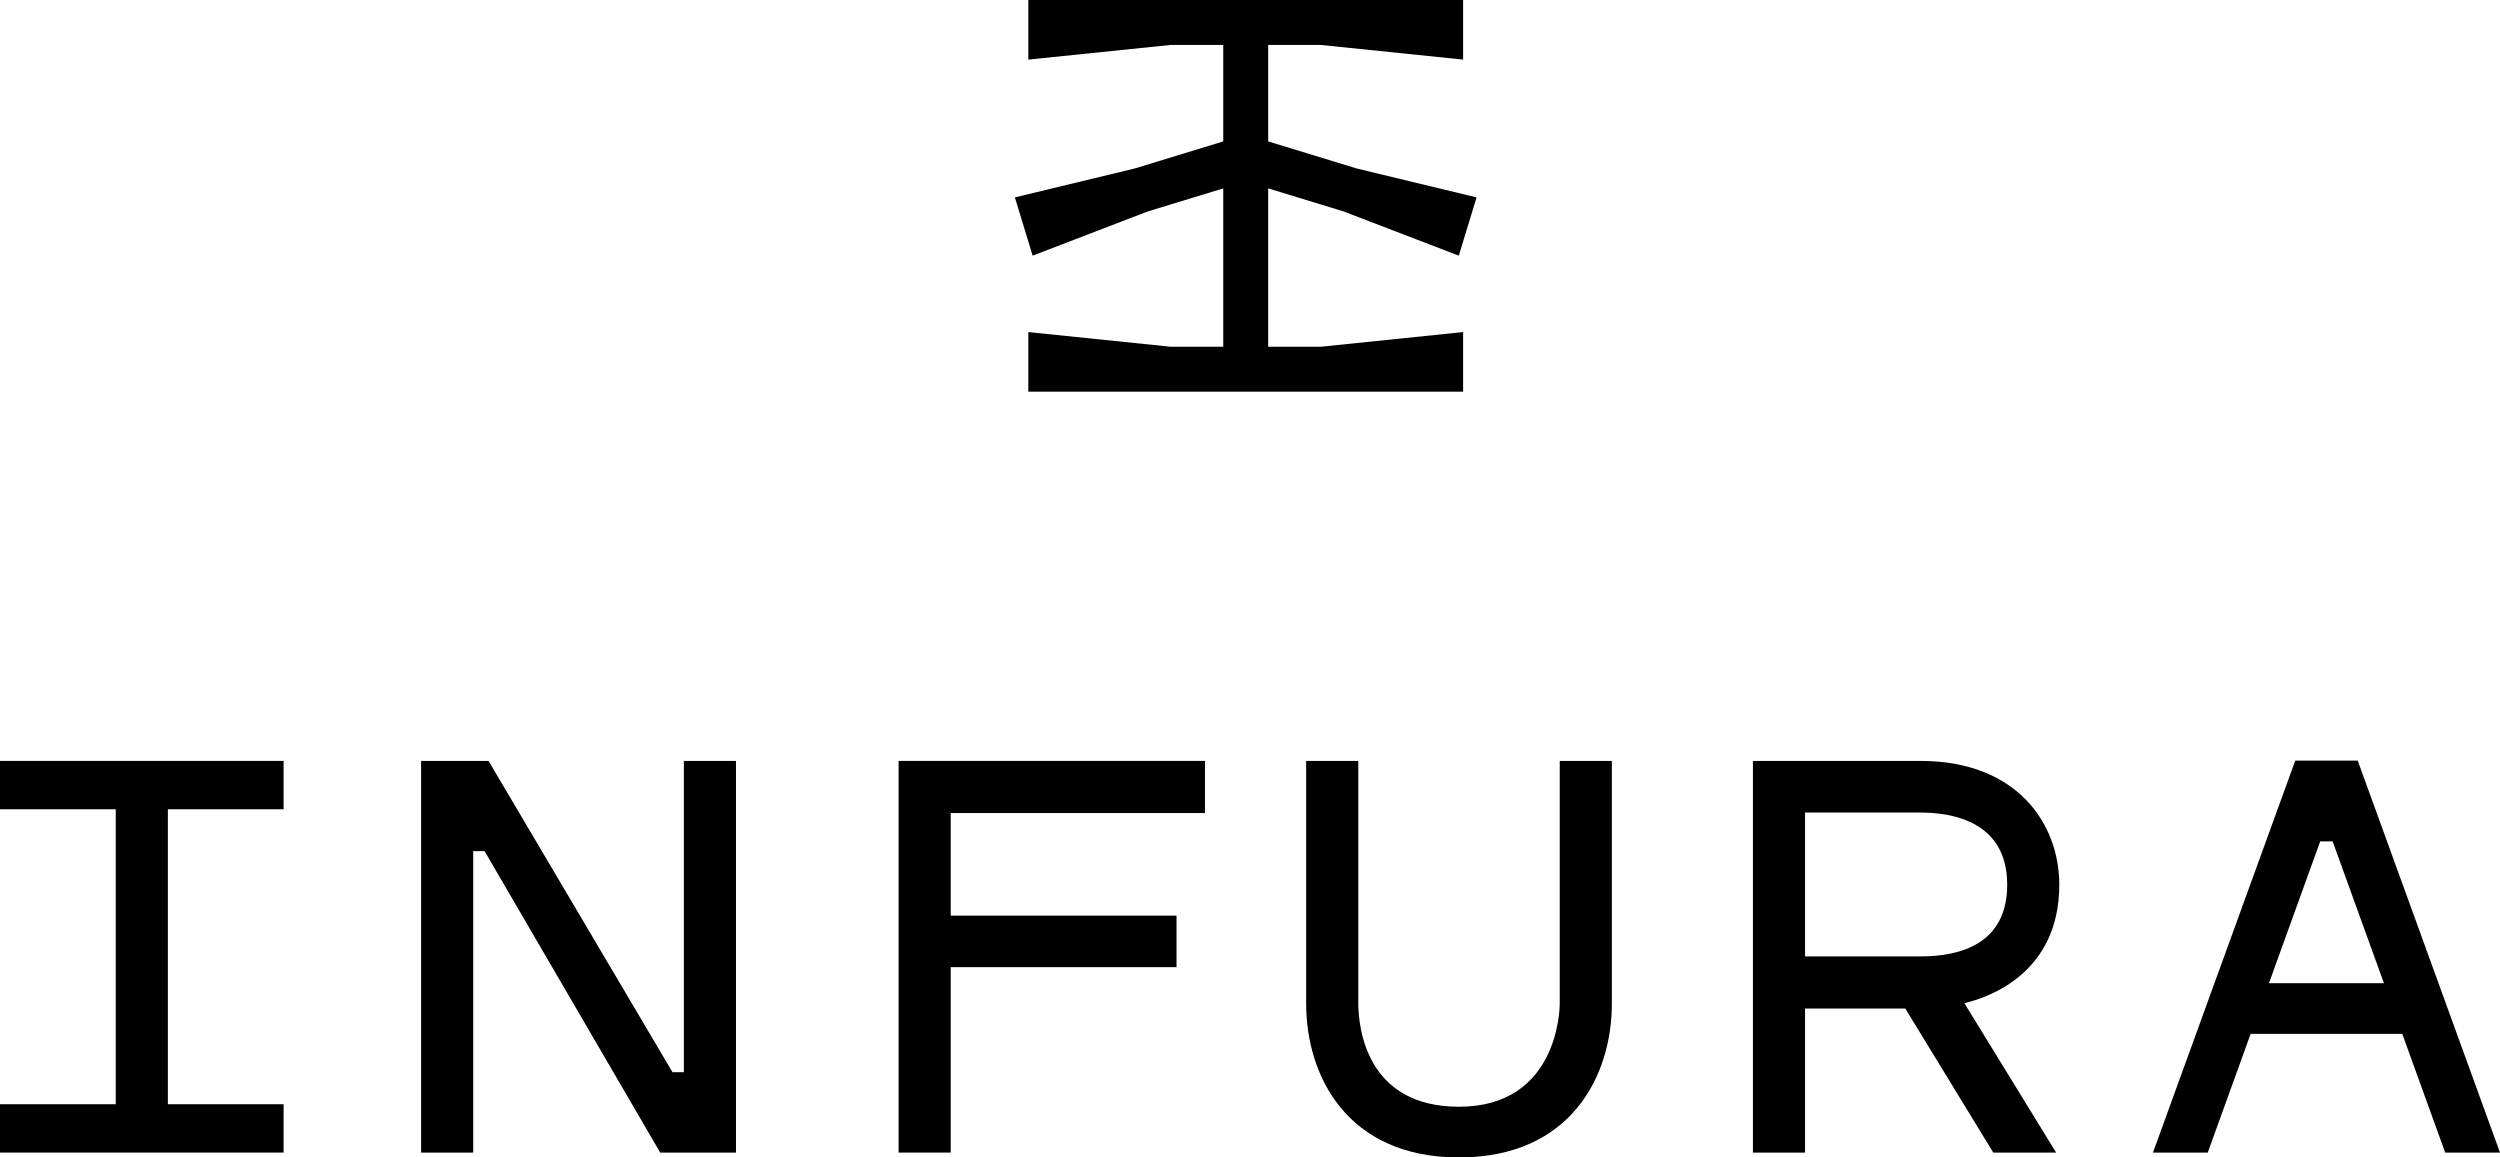
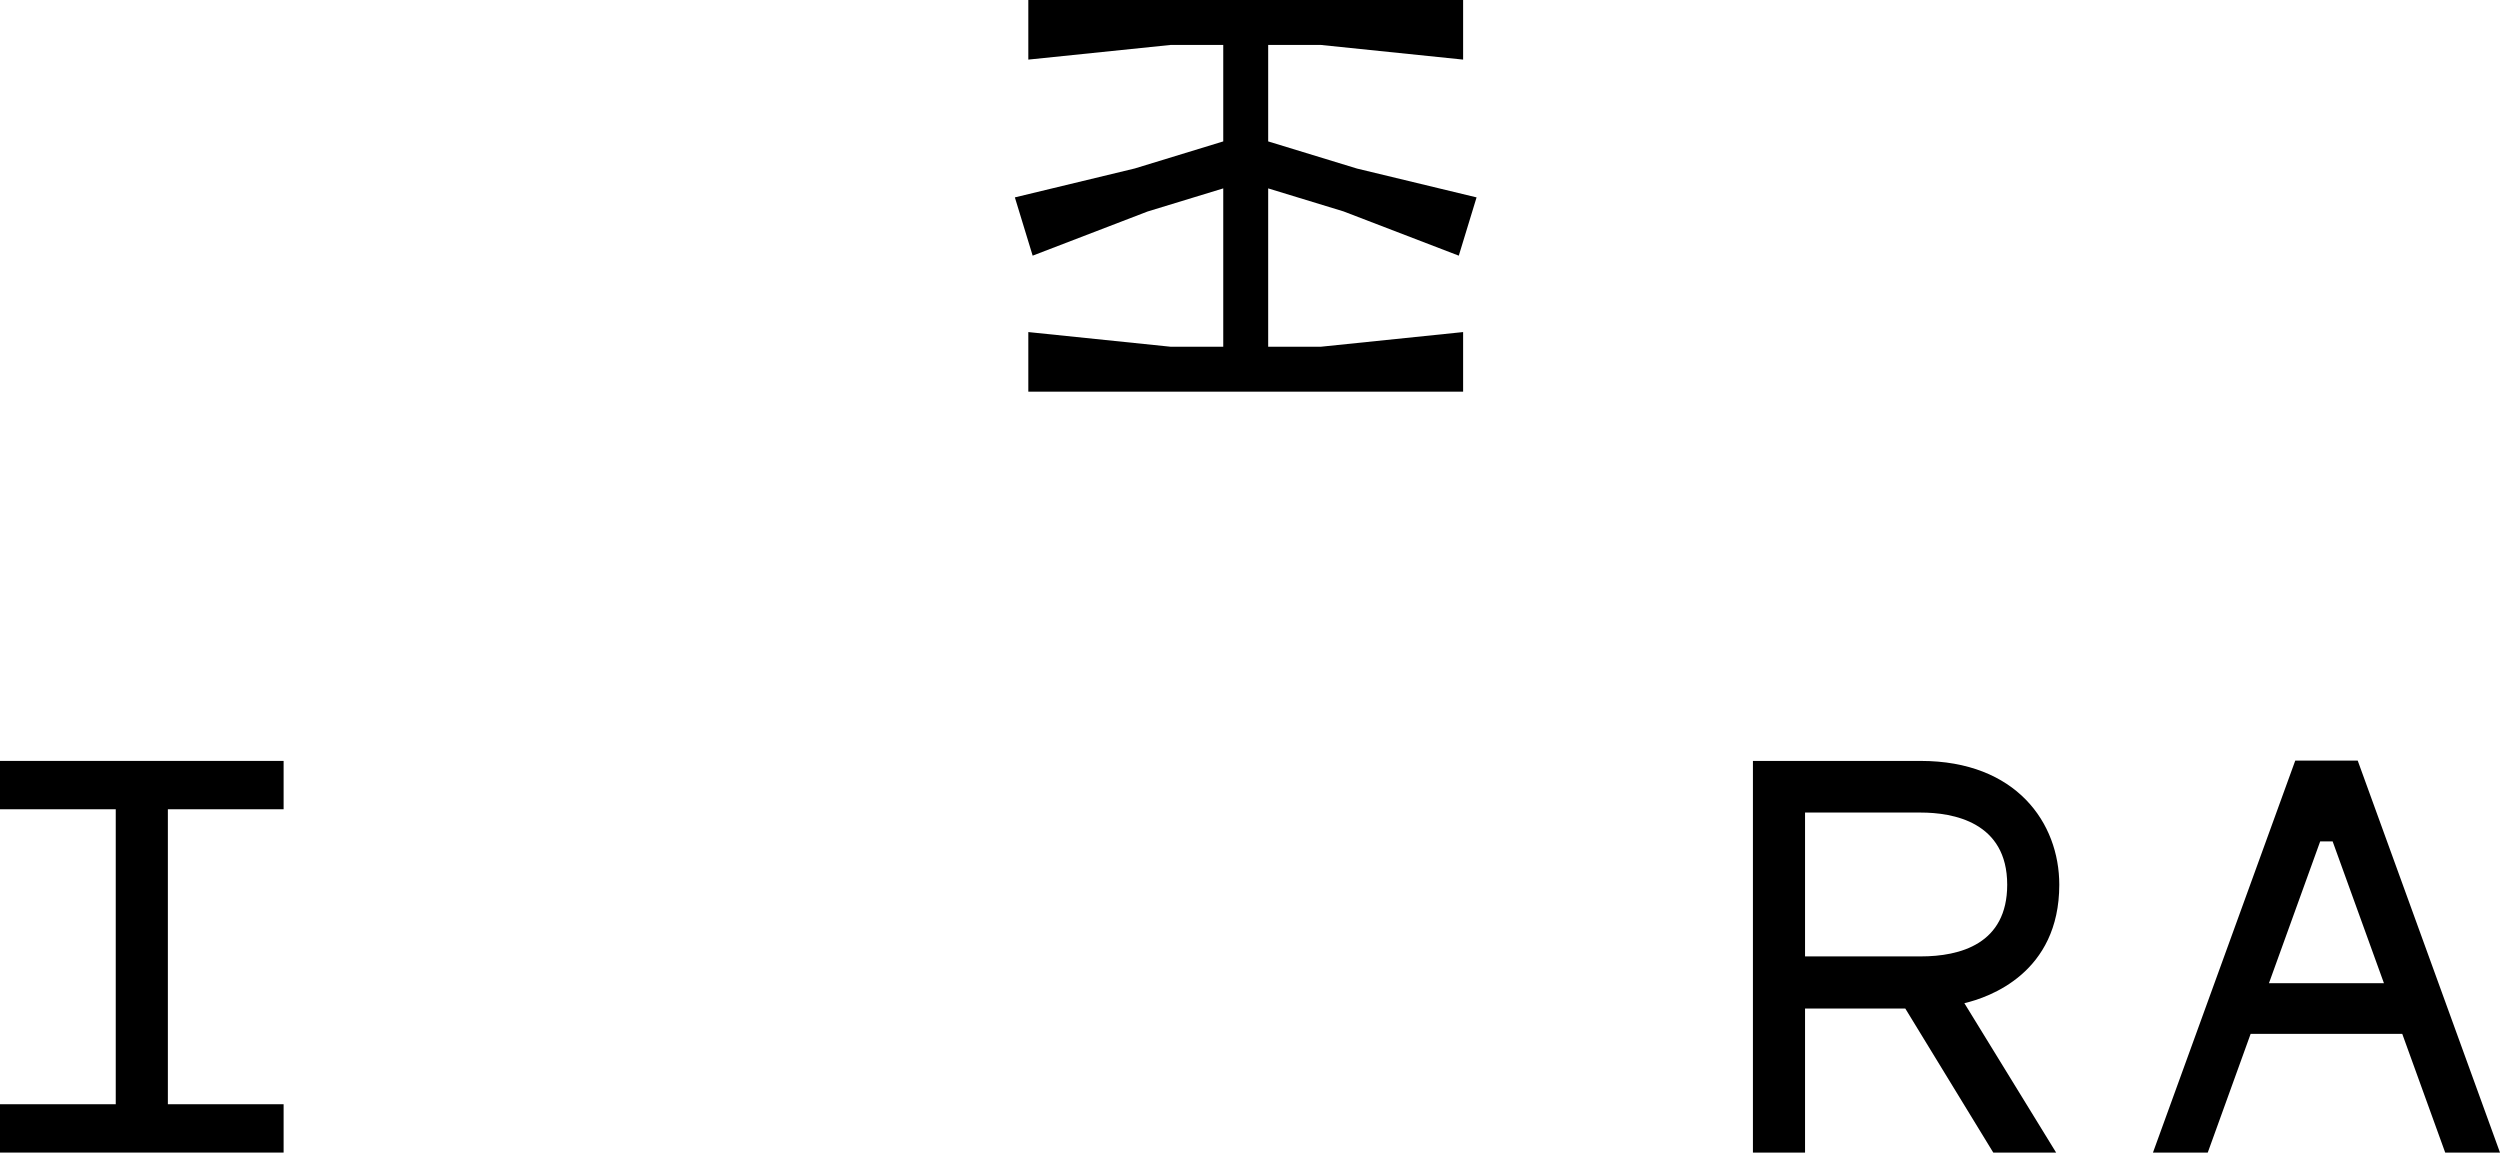
<svg xmlns="http://www.w3.org/2000/svg" version="1.1" id="Layer_1" x="0px" y="0px" width="1000px" height="462.974px" viewBox="156.666 156.667 1000 462.974" enable-background="new 156.666 156.667 1000 462.974" xml:space="preserve">
  <g>
    <polygon points="567.992,156.667 567.992,180.506 624.943,174.64 645.966,174.64 645.966,213.229 610.568,224.056 562.609,235.624    569.729,258.931 615.69,241.271 645.966,232.021 645.966,295.364 624.943,295.364 567.992,289.495 567.992,313.334    741.913,313.334 741.913,289.495 684.96,295.364 663.938,295.364 663.938,232.021 694.062,241.223 740.178,258.931    747.294,235.624 699.466,224.09 663.938,213.229 663.938,174.64 684.96,174.64 741.913,180.506 741.913,156.667  " />
-     <polygon points="516.105,461.032 516.105,617.697 536.957,617.697 536.957,543.526 627.275,543.526 627.275,522.925    536.957,522.925 536.957,481.881 638.65,481.881 638.65,461.032  " />
-     <path d="M780.558,558.19c0,1.682-0.46,41.17-40.289,41.17c-37.069,0-40.208-31.523-40.288-41.17v-97.158h-20.852v97.158   c0,28.348,16.014,61.45,61.14,61.45c45.124,0,61.139-33.104,61.139-61.45v-97.158h-20.85V558.19z" />
    <path d="M980.379,510.556c0-24.646-17.141-49.521-55.43-49.521h-67.112v156.662h20.847v-57.624h40.099l35.196,57.624h25.138   l-36.701-59.758C952.299,555.615,980.379,545.892,980.379,510.556z M878.683,539.229v-57.539h46.268   c12.922,0,34.595,3.751,34.595,28.866c0,23.697-18.812,28.673-34.595,28.673H878.683z" />
-     <polygon points="430.212,461.032 430.212,585.537 425.66,585.537 352.082,461.032 325.104,461.032 325.104,617.697    345.952,617.697 345.952,497.131 350.502,497.131 420.748,617.697 451.057,617.697 451.057,461.032  " />
    <polygon points="156.666,461.032 156.666,480.371 202.964,480.371 202.964,598.362 156.666,598.362 156.666,617.697    270.108,617.697 270.108,598.362 223.812,598.362 223.812,480.371 270.108,480.371 270.108,461.032  " />
    <path d="M1099.751,460.901h-24.979l-56.918,156.796h21.914l17.154-47.479h60.649l17.178,47.479h21.917L1099.751,460.901z    M1064.25,549.934l20.492-56.717h4.975l20.52,56.717H1064.25z" />
  </g>
</svg>